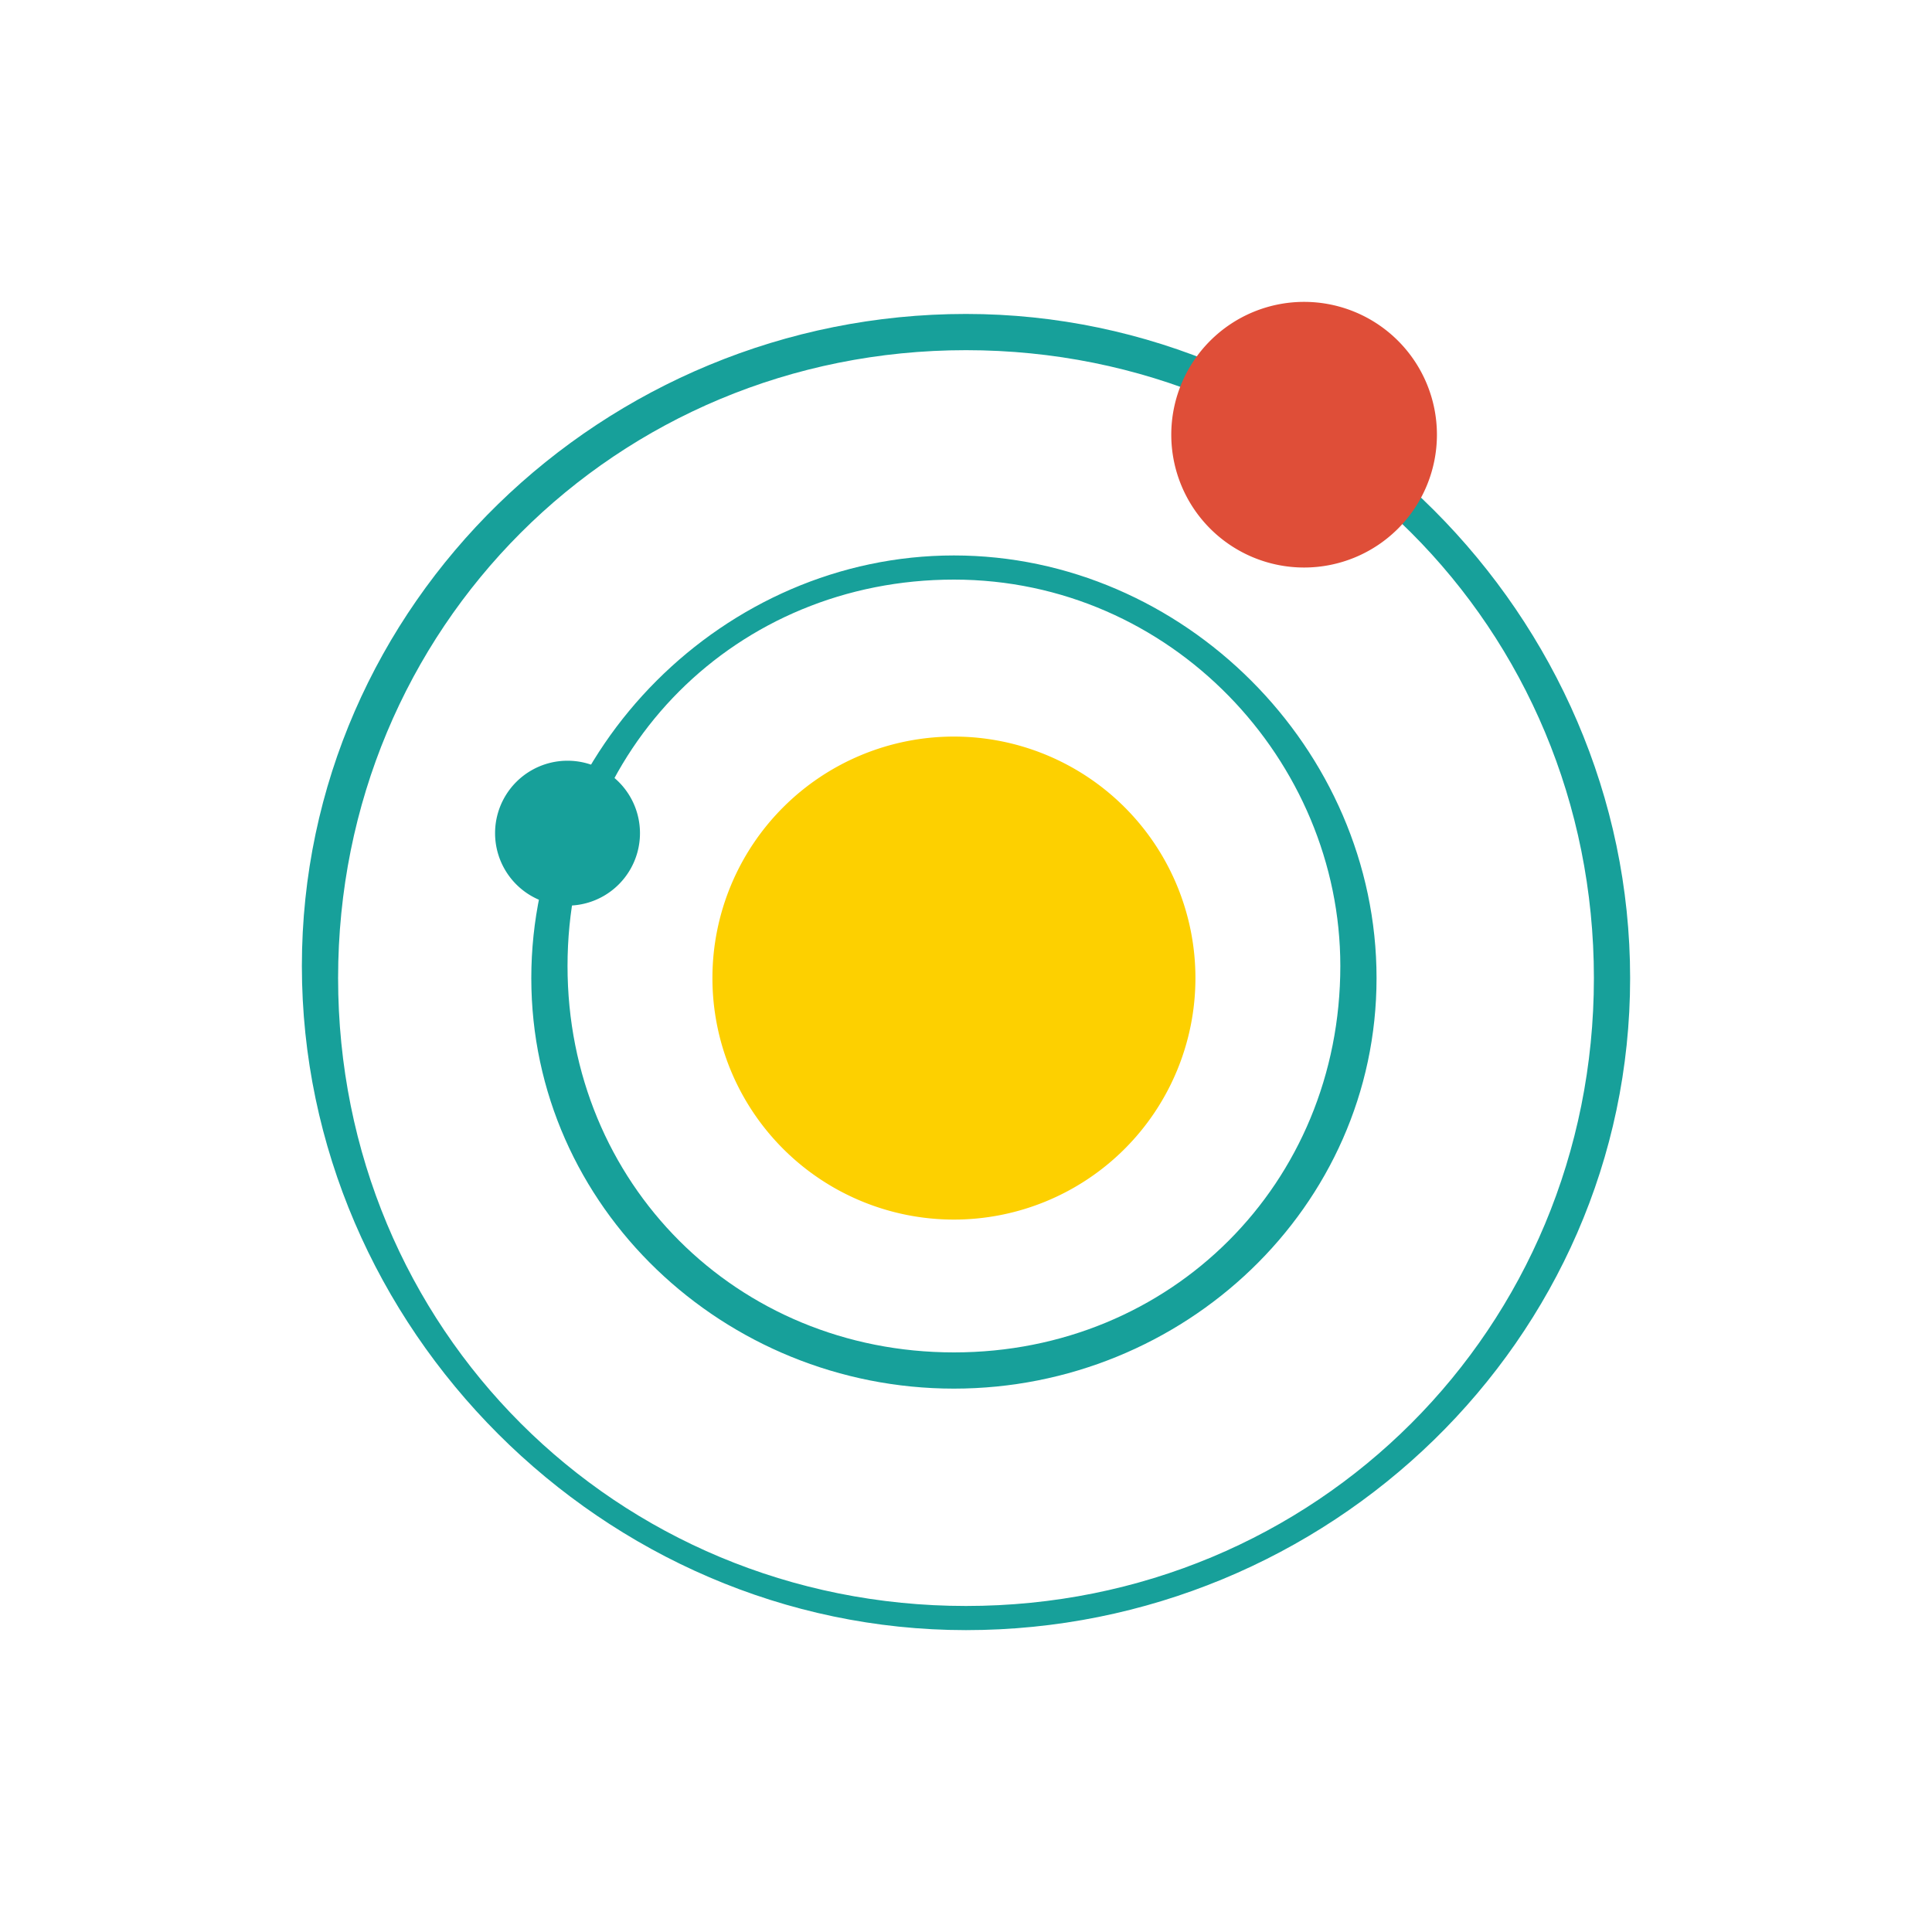
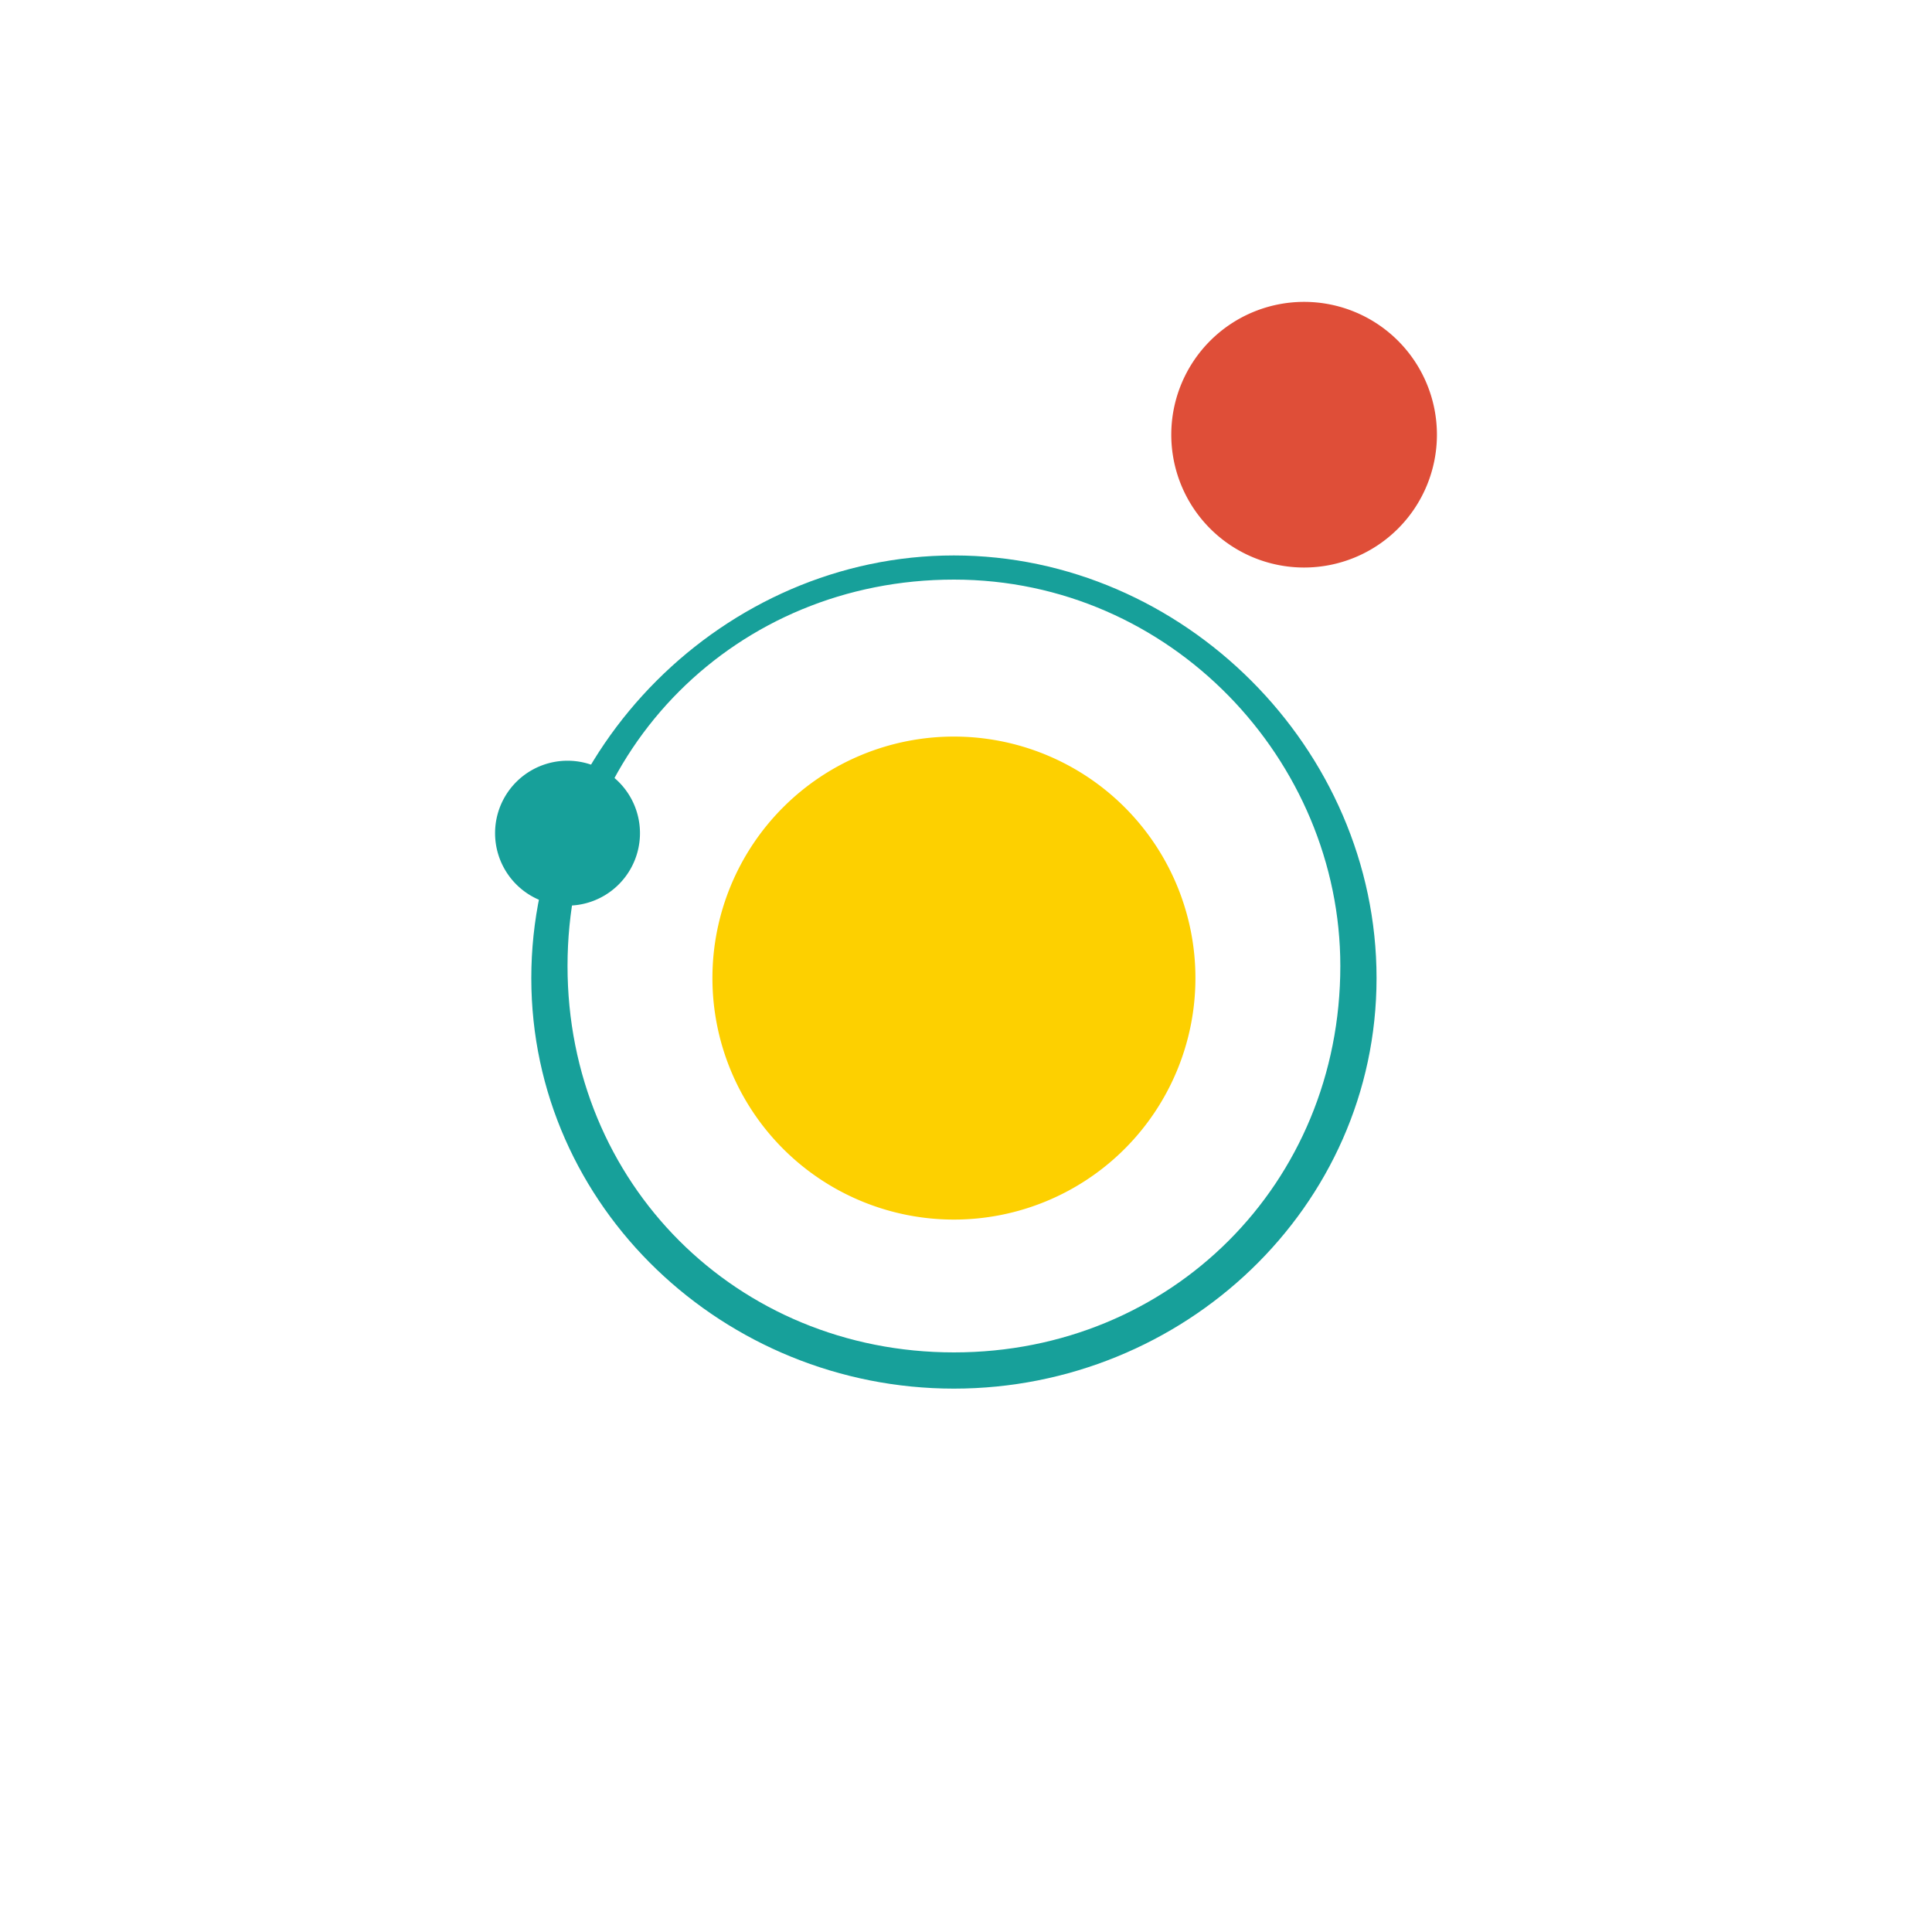
<svg xmlns="http://www.w3.org/2000/svg" width="800px" height="800px" viewBox="0 0 1024 1024" class="icon" version="1.1">
  <path d="M505.6 736C384 736 281.6 640 281.6 518.4S384 294.4 505.6 294.4s224 102.4 224 224-102.4 217.6-224 217.6z m0-428.8C390.4 307.2 300.8 396.8 300.8 512c0 115.2 89.6 204.8 204.8 204.8 115.2 0 204.8-89.6 204.8-204.8 0-108.8-89.6-204.8-204.8-204.8z" fill="#17A09A" />
-   <path d="M512 864C320 864 160 704 160 512S320 166.4 512 166.4s352 160 352 352S704 864 512 864zM512 185.6c-185.6 0-332.8 147.2-332.8 332.8s147.2 332.8 332.8 332.8 332.8-147.2 332.8-332.8S697.6 185.6 512 185.6z" fill="#17A09A" />
  <path d="M505.6 518.4m-128 0a128 128 0 1 0 256 0 128 128 0 1 0-256 0Z" fill="#FDD000" />
  <path d="M691.2 230.4m-70.4 0a70.4 70.4 0 1 0 140.8 0 70.4 70.4 0 1 0-140.8 0Z" fill="#DF4E38" />
  <path d="M300.8 441.6m-38.4 0a38.4 38.4 0 1 0 76.8 0 38.4 38.4 0 1 0-76.8 0Z" fill="#17A09A" />
</svg>